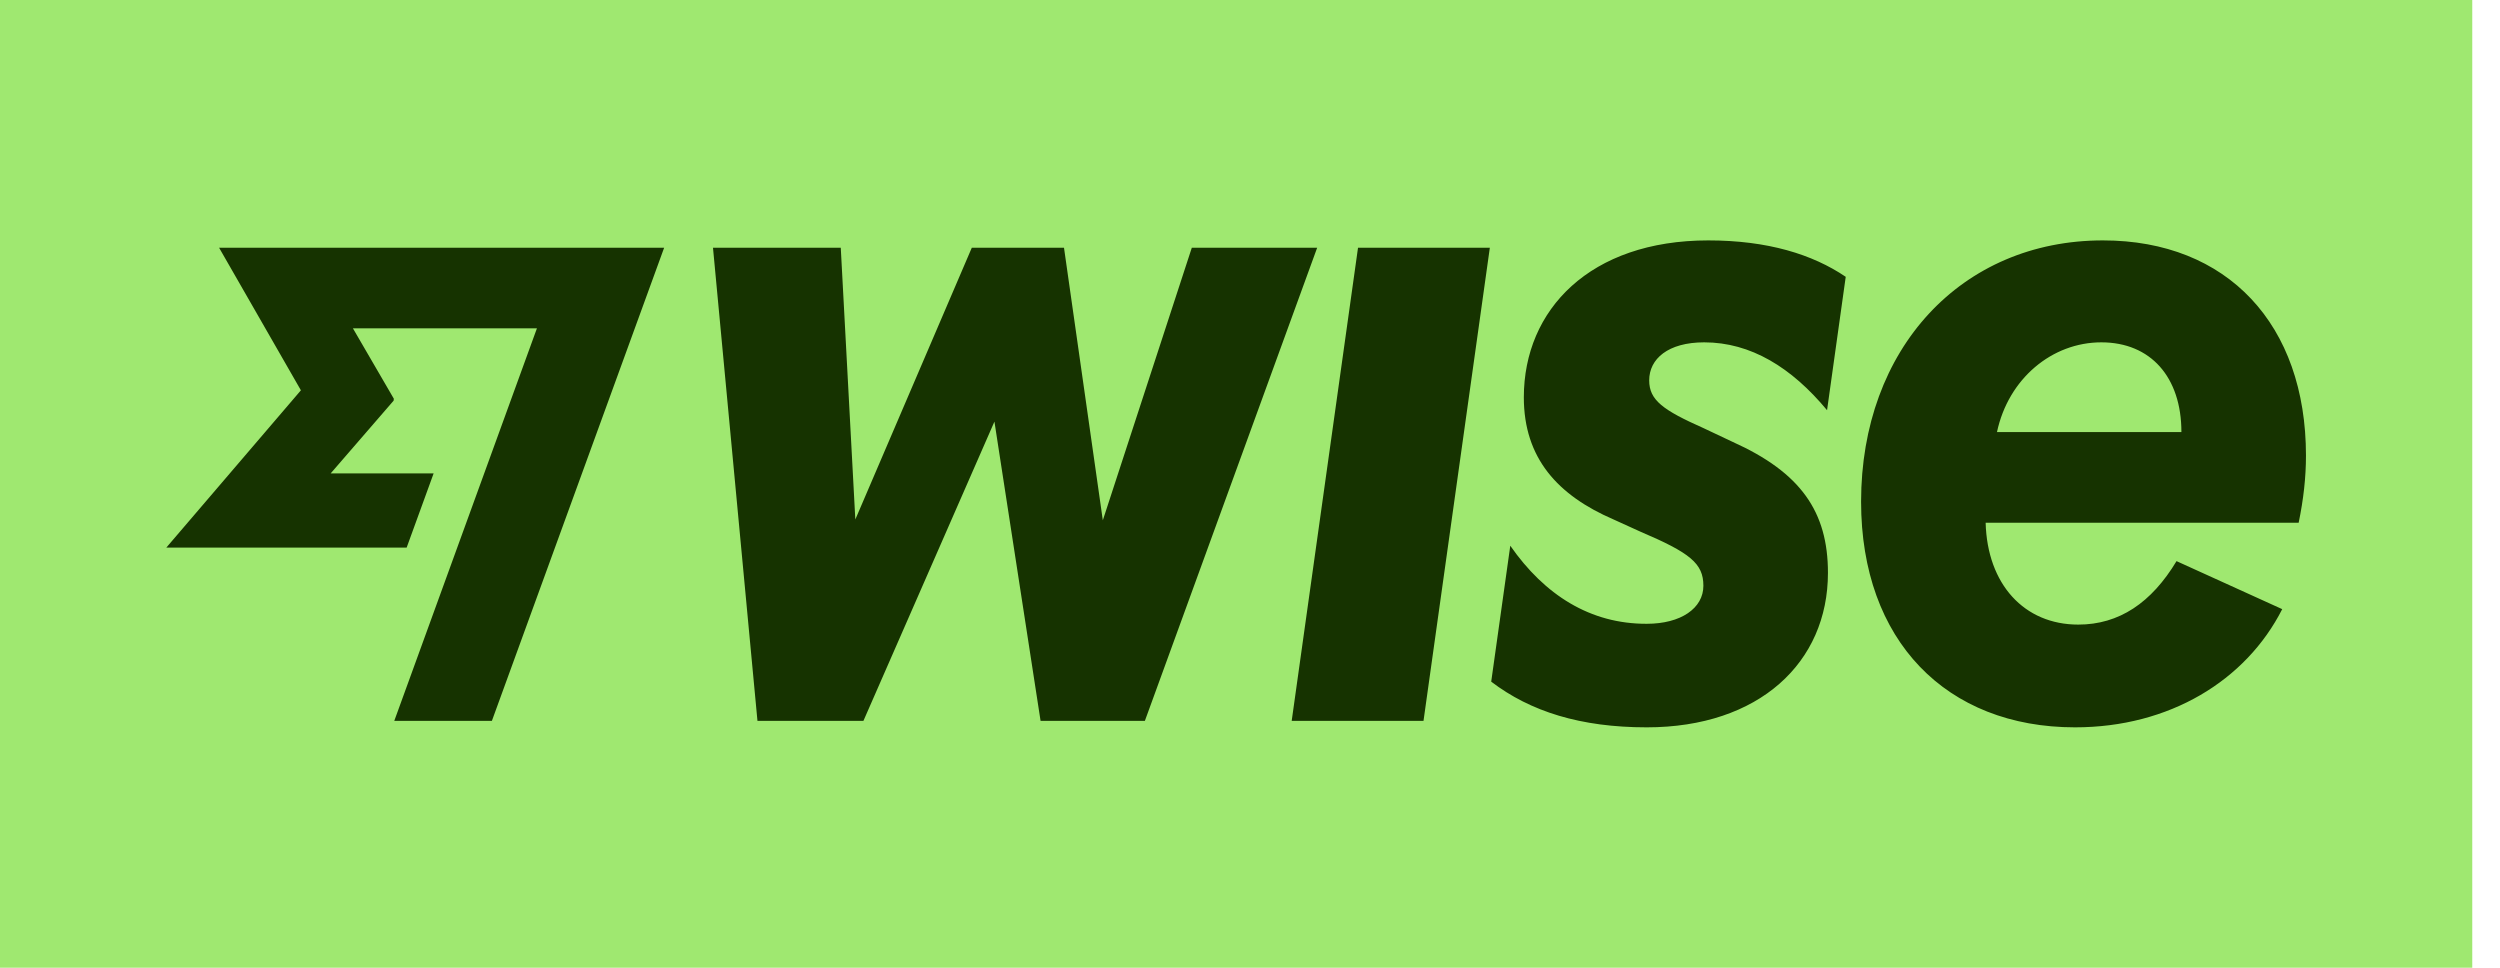
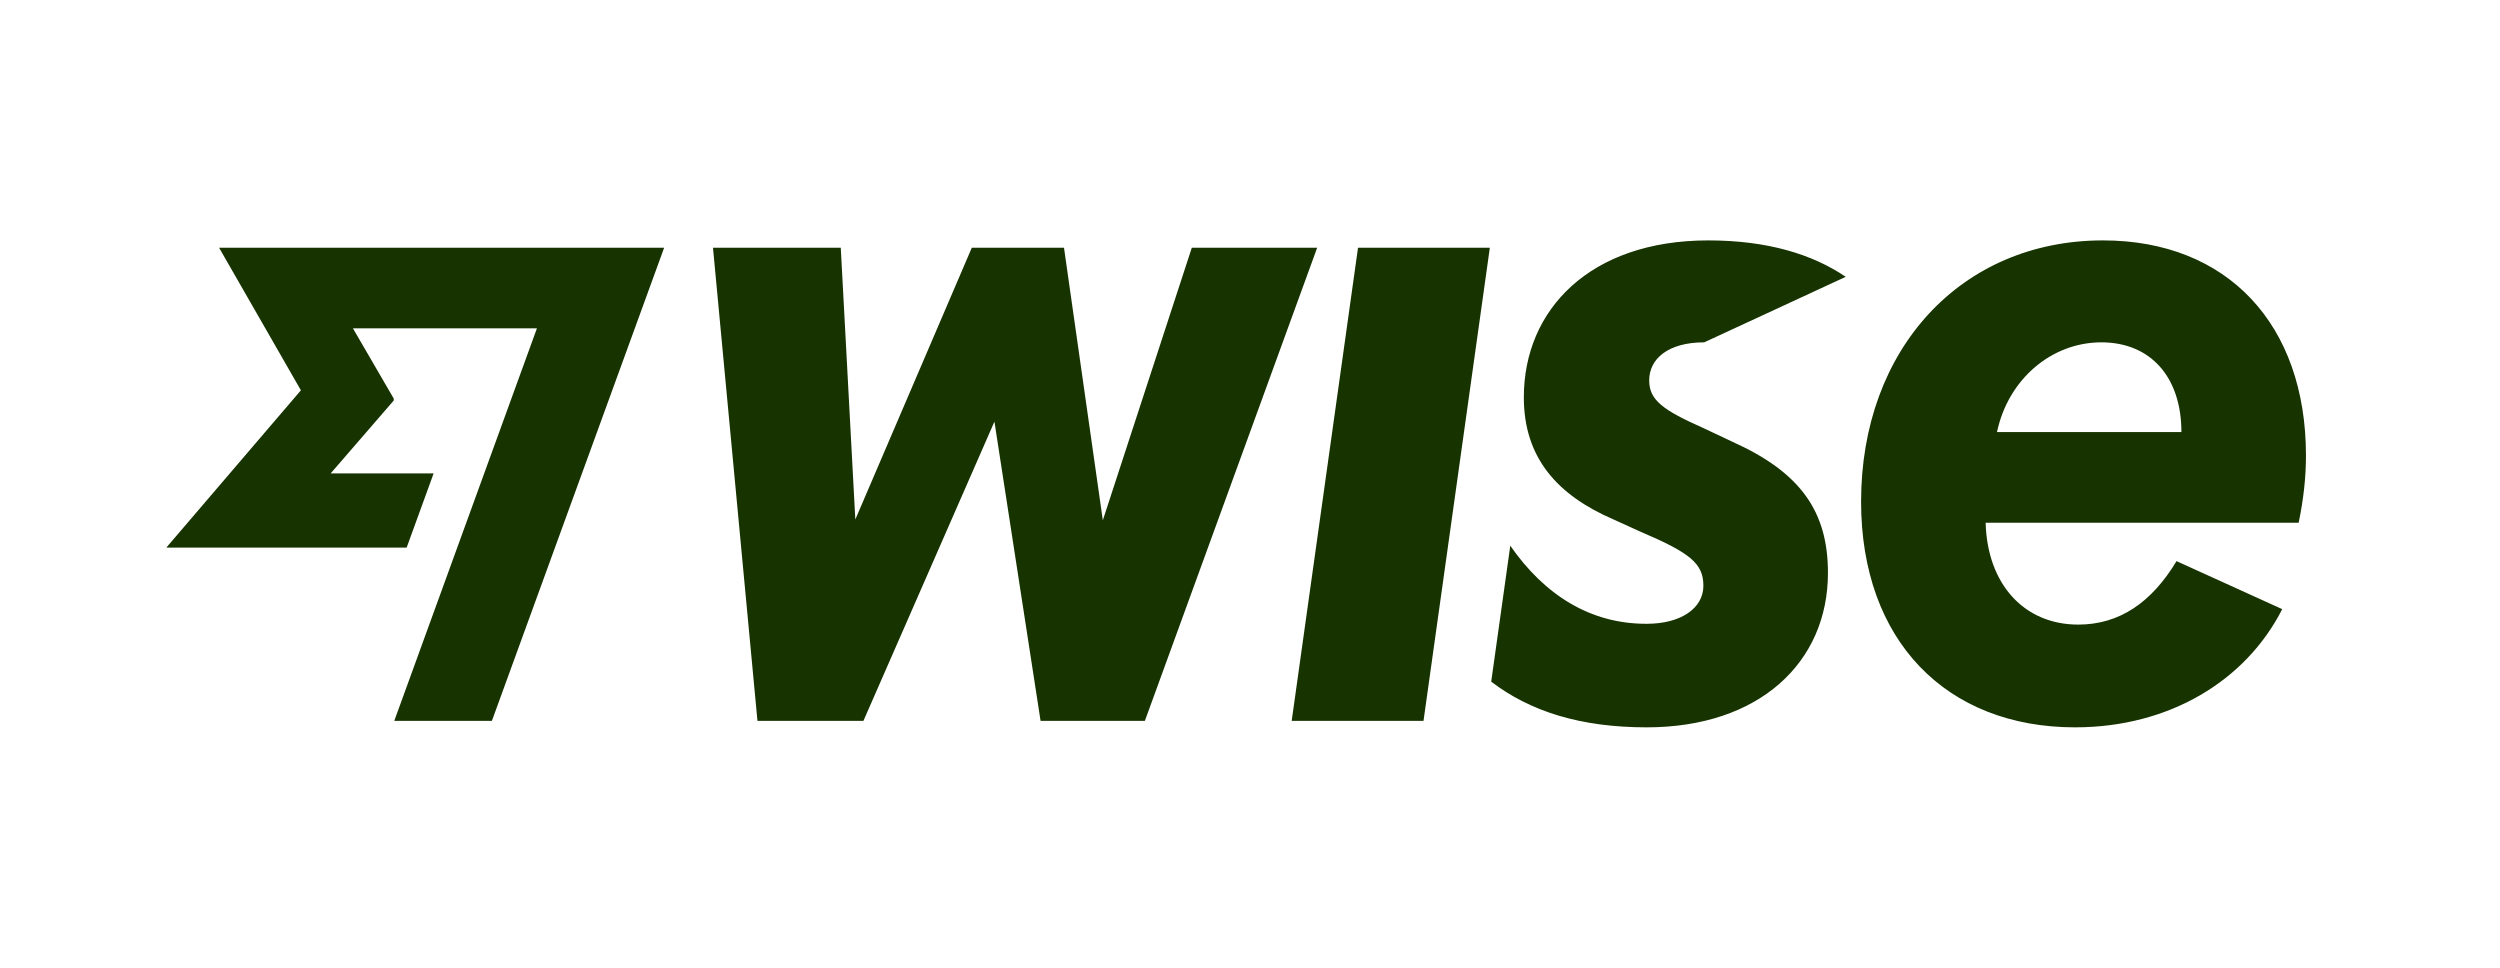
<svg xmlns="http://www.w3.org/2000/svg" width="62" height="24" viewBox="0 0 62 24" fill="none">
-   <rect width="61.312" height="24" fill="#9FE870" />
-   <path d="M33.679 6.143H36.948L35.303 17.877H32.034L33.679 6.143ZM29.557 6.143L27.35 12.903L26.387 6.143H24.101L21.212 12.883L20.851 6.143H17.682L18.785 17.877H21.413L24.662 10.456L25.806 17.877H28.393L32.666 6.143H29.557ZM57.007 12.963H49.244C49.284 14.487 50.197 15.49 51.541 15.49C52.554 15.49 53.356 14.949 53.978 13.916L56.599 15.107C55.698 16.881 53.8 18.038 51.461 18.038C48.271 18.038 46.155 15.891 46.155 12.441C46.155 8.65 48.642 5.962 52.153 5.962C55.242 5.962 57.188 8.048 57.188 11.298C57.188 11.84 57.127 12.381 57.007 12.963ZM54.099 10.716C54.099 9.352 53.336 8.49 52.113 8.49C50.889 8.49 49.806 9.392 49.525 10.716H54.099ZM7.463 9.679L4.125 13.58H10.085L10.754 11.74H8.201L9.762 9.936L9.767 9.888L8.752 8.142H13.316L9.778 17.877H12.199L16.471 6.143H5.433L7.462 9.679H7.463ZM42.264 8.49C43.417 8.49 44.428 9.11 45.311 10.173L45.774 6.865C44.952 6.308 43.838 5.962 42.364 5.962C39.435 5.962 37.791 7.677 37.791 9.854C37.791 11.363 38.633 12.286 40.017 12.883L40.679 13.184C41.913 13.71 42.244 13.971 42.244 14.527C42.244 15.084 41.687 15.47 40.84 15.47C39.44 15.475 38.307 14.758 37.455 13.534L36.982 16.905C37.953 17.646 39.198 18.038 40.84 18.038C43.623 18.038 45.333 16.433 45.333 14.207C45.333 12.692 44.661 11.719 42.966 10.957L42.244 10.616C41.241 10.17 40.9 9.924 40.9 9.433C40.9 8.901 41.366 8.49 42.264 8.49Z" fill="#163300" />
+   <path d="M33.679 6.143H36.948L35.303 17.877H32.034L33.679 6.143ZM29.557 6.143L27.35 12.903L26.387 6.143H24.101L21.212 12.883L20.851 6.143H17.682L18.785 17.877H21.413L24.662 10.456L25.806 17.877H28.393L32.666 6.143H29.557ZM57.007 12.963H49.244C49.284 14.487 50.197 15.49 51.541 15.49C52.554 15.49 53.356 14.949 53.978 13.916L56.599 15.107C55.698 16.881 53.8 18.038 51.461 18.038C48.271 18.038 46.155 15.891 46.155 12.441C46.155 8.65 48.642 5.962 52.153 5.962C55.242 5.962 57.188 8.048 57.188 11.298C57.188 11.84 57.127 12.381 57.007 12.963ZM54.099 10.716C54.099 9.352 53.336 8.49 52.113 8.49C50.889 8.49 49.806 9.392 49.525 10.716H54.099ZM7.463 9.679L4.125 13.58H10.085L10.754 11.74H8.201L9.762 9.936L9.767 9.888L8.752 8.142H13.316L9.778 17.877H12.199L16.471 6.143H5.433L7.462 9.679H7.463ZM42.264 8.49L45.774 6.865C44.952 6.308 43.838 5.962 42.364 5.962C39.435 5.962 37.791 7.677 37.791 9.854C37.791 11.363 38.633 12.286 40.017 12.883L40.679 13.184C41.913 13.71 42.244 13.971 42.244 14.527C42.244 15.084 41.687 15.47 40.84 15.47C39.44 15.475 38.307 14.758 37.455 13.534L36.982 16.905C37.953 17.646 39.198 18.038 40.84 18.038C43.623 18.038 45.333 16.433 45.333 14.207C45.333 12.692 44.661 11.719 42.966 10.957L42.244 10.616C41.241 10.17 40.9 9.924 40.9 9.433C40.9 8.901 41.366 8.49 42.264 8.49Z" fill="#163300" />
</svg>